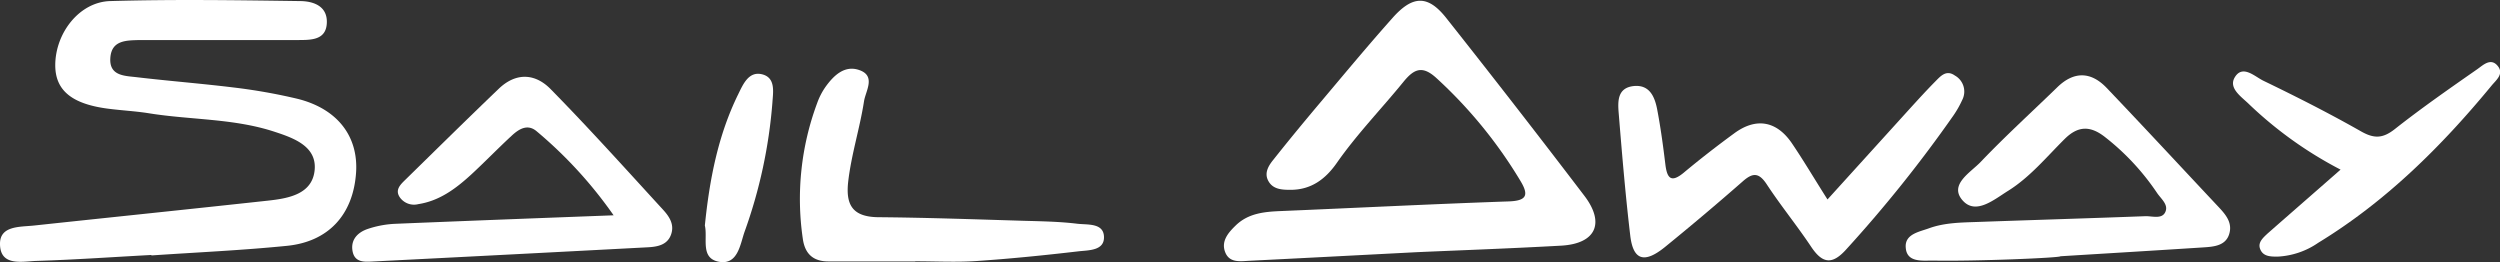
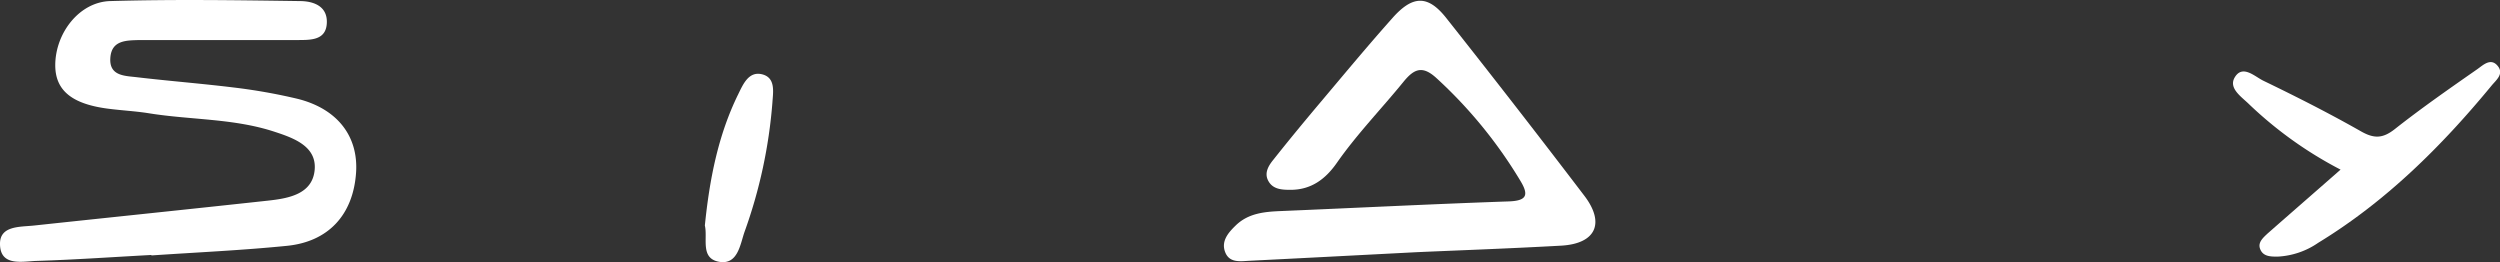
<svg xmlns="http://www.w3.org/2000/svg" id="Layer_1" data-name="Layer 1" viewBox="0 0 487.69 51.13">
  <rect x="0" y="0" width="487.69" height="51.13" fill="#333333" stroke="none" />
  <defs>
    <style>.cls-1{fill:#fff;}</style>
  </defs>
  <title>Artboard 1</title>
  <path class="cls-1" d="M29.53,49.74c-7.48.4-15,.93-22.44,1.16C4.31,51,.1,52,0,47.68-.09,44,3.85,44.29,6.6,44c15.22-1.63,30.45-3.2,45.67-4.86,4.07-.44,8.72-1.28,9.12-6.06.37-4.5-4-6.12-7.69-7.33-8-2.67-16.43-2.33-24.63-3.65-2.62-.42-5.29-.55-7.93-.89C14,20.3,10.77,17.62,10.78,12.7,10.8,6.44,15.48.39,21.48.21c12.31-.36,24.64-.18,37,0,2.49,0,5.34.87,5.28,4.12-.06,3.49-3,3.47-5.54,3.48-8.66,0-17.31,0-26,0-1.67,0-3.33,0-5,0-2.52.08-5.42,0-5.69,3.41-.29,3.65,2.83,3.56,5.22,3.85,6.28.74,12.59,1.23,18.86,2a110.7,110.7,0,0,1,12.28,2.17C65.8,21.15,70,26.6,69.45,33.83c-.6,8.06-5.37,13.33-13.51,14.13-8.78.88-17.6,1.27-26.4,1.87Z" />
  <path class="cls-1" d="M276.25,49.2c-12.88.67-22.69,1.18-32.49,1.67-1.81.09-3.93.47-4.76-1.69s.63-3.82,2.09-5.23c2.46-2.37,5.6-2.65,8.81-2.78,14.8-.62,29.59-1.37,44.39-1.88,3.57-.12,4-1.24,2.27-4.07a89.7,89.7,0,0,0-16.36-20c-2.69-2.45-4.3-1.85-6.4.72-4.3,5.29-9.07,10.19-13,15.81-2.19,3.15-5,5.3-9.09,5.28-1.7,0-3.47-.1-4.34-1.83-.79-1.56.18-3,1.08-4.1,3-3.79,6.07-7.5,9.18-11.19,4.61-5.47,9.2-11,13.94-16.32,4-4.55,7-4.62,10.62,0q13.64,17.22,26.94,34.68c4,5.31,2.14,9.26-4.56,9.65C294.12,48.5,283.64,48.87,276.25,49.2Z" />
-   <path class="cls-1" d="M356.5,38.91,372.74,21c1.57-1.72,3.14-3.44,4.78-5.1,1-1,2.12-2.37,3.82-1.17a3.58,3.58,0,0,1,1.44,4.78,19.58,19.58,0,0,1-1.7,3,258.83,258.83,0,0,1-20.87,26.08c-2.75,3.09-4.67,2.9-6.91-.47-2.77-4.15-5.92-8-8.67-12.19-1.52-2.29-2.71-2.27-4.66-.55q-7.5,6.57-15.25,12.87c-4,3.21-6.14,2.49-6.7-2.32-.94-7.92-1.6-15.88-2.25-23.83-.19-2.33-.29-5,3-5.32,3-.26,4,2.05,4.48,4.43.69,3.58,1.18,7.21,1.62,10.84.33,2.71,1.1,3.71,3.62,1.61,3.19-2.66,6.48-5.21,9.83-7.66,4.19-3.08,8.15-2.46,11.14,1.81C351.81,31.26,353.91,34.84,356.5,38.91Z" />
-   <path class="cls-1" d="M119.7,42a84.29,84.29,0,0,0-15-16.38c-1.79-1.53-3.49-.44-4.88.85-2.69,2.48-5.23,5.12-7.92,7.6-3,2.74-6.17,5.11-10.29,5.75A3.39,3.39,0,0,1,78,38.5c-1-1.45.11-2.49,1.07-3.43,6.07-5.94,12.11-11.9,18.24-17.77,3.38-3.23,7.14-3,10.19.17C115,25.11,122.09,33,129.3,40.86c1.25,1.36,2.33,2.93,1.59,4.94s-2.67,2.34-4.52,2.44Q99.71,49.65,73,51c-1.81.09-3.92.35-4.26-2.23-.28-2.16,1.17-3.49,3-4.11a19.41,19.41,0,0,1,5.35-1C90.89,43.09,104.67,42.57,119.7,42Z" />
-   <path class="cls-1" d="M377,50.83c-2,0-5,.4-5.23-2.47-.27-2.69,2.59-3.12,4.54-3.83,3-1.09,6.21-1.12,9.36-1.23,11-.39,22-.72,32.94-1.13,1.27,0,3,.55,3.7-.64.88-1.52-.73-2.71-1.52-3.89a47.23,47.23,0,0,0-10.16-10.91c-2.81-2.2-5.22-2.25-7.87.39-3.54,3.51-6.75,7.43-11,10.09-2.73,1.69-6.31,4.78-8.88,1.91-2.76-3.09,1.54-5.47,3.49-7.52,4.82-5.05,10-9.76,15-14.62,3.26-3.14,6.56-3,9.59.17,7.35,7.7,14.59,15.52,21.88,23.28,1.4,1.5,2.72,3.08,2,5.3s-3,2.4-5,2.53c-9.3.6-18.6,1.16-27.9,1.73C402,50.29,385.35,51,377,50.83Z" />
-   <path class="cls-1" d="M178.56,51c-5.65,0-11.3,0-16.95,0-2.91,0-4.58-1.41-5-4.42a53.58,53.58,0,0,1,2.8-26.47A13.3,13.3,0,0,1,161,17c1.62-2.27,3.75-4.34,6.63-3.33,3.29,1.15,1.23,4.08.92,6.08-.81,5.24-2.46,10.31-3.08,15.62-.53,4.57.81,6.91,5.76,7,9.48.08,19,.42,28.42.7,3.49.1,7,.15,10.45.57,2,.25,5.16-.21,5.26,2.54s-3,2.62-5,2.85c-6.6.77-13.22,1.44-19.84,1.89-4,.27-8,.05-12,.05Z" />
  <path class="cls-1" d="M456.59,33.09a77.27,77.27,0,0,1-17.82-12.73c-1.46-1.45-4.1-3.12-2.83-5.26,1.53-2.58,3.92-.15,5.61.66,6.42,3.1,12.8,6.33,19,9.85,2.56,1.46,4.25,1.43,6.6-.41,5.21-4.11,10.67-7.91,16.12-11.71,1.09-.76,2.59-2.27,3.94-.67s-.3,2.82-1.17,3.89c-9.78,11.86-20.6,22.6-33.82,30.66a15.22,15.22,0,0,1-7.92,2.69c-1.35,0-2.84,0-3.4-1.49-.5-1.28.59-2.2,1.43-3C446.92,41.54,451.55,37.51,456.59,33.09Z" />
  <path class="cls-1" d="M137.5,44c.91-9,2.58-17.64,6.53-25.66.92-1.87,2-4.45,4.57-3.86,2.74.63,2.22,3.43,2.08,5.5a96.26,96.26,0,0,1-5.45,25.28c-.85,2.45-1.31,6.49-5,5.8S138.1,46.43,137.5,44Z" />
</svg>